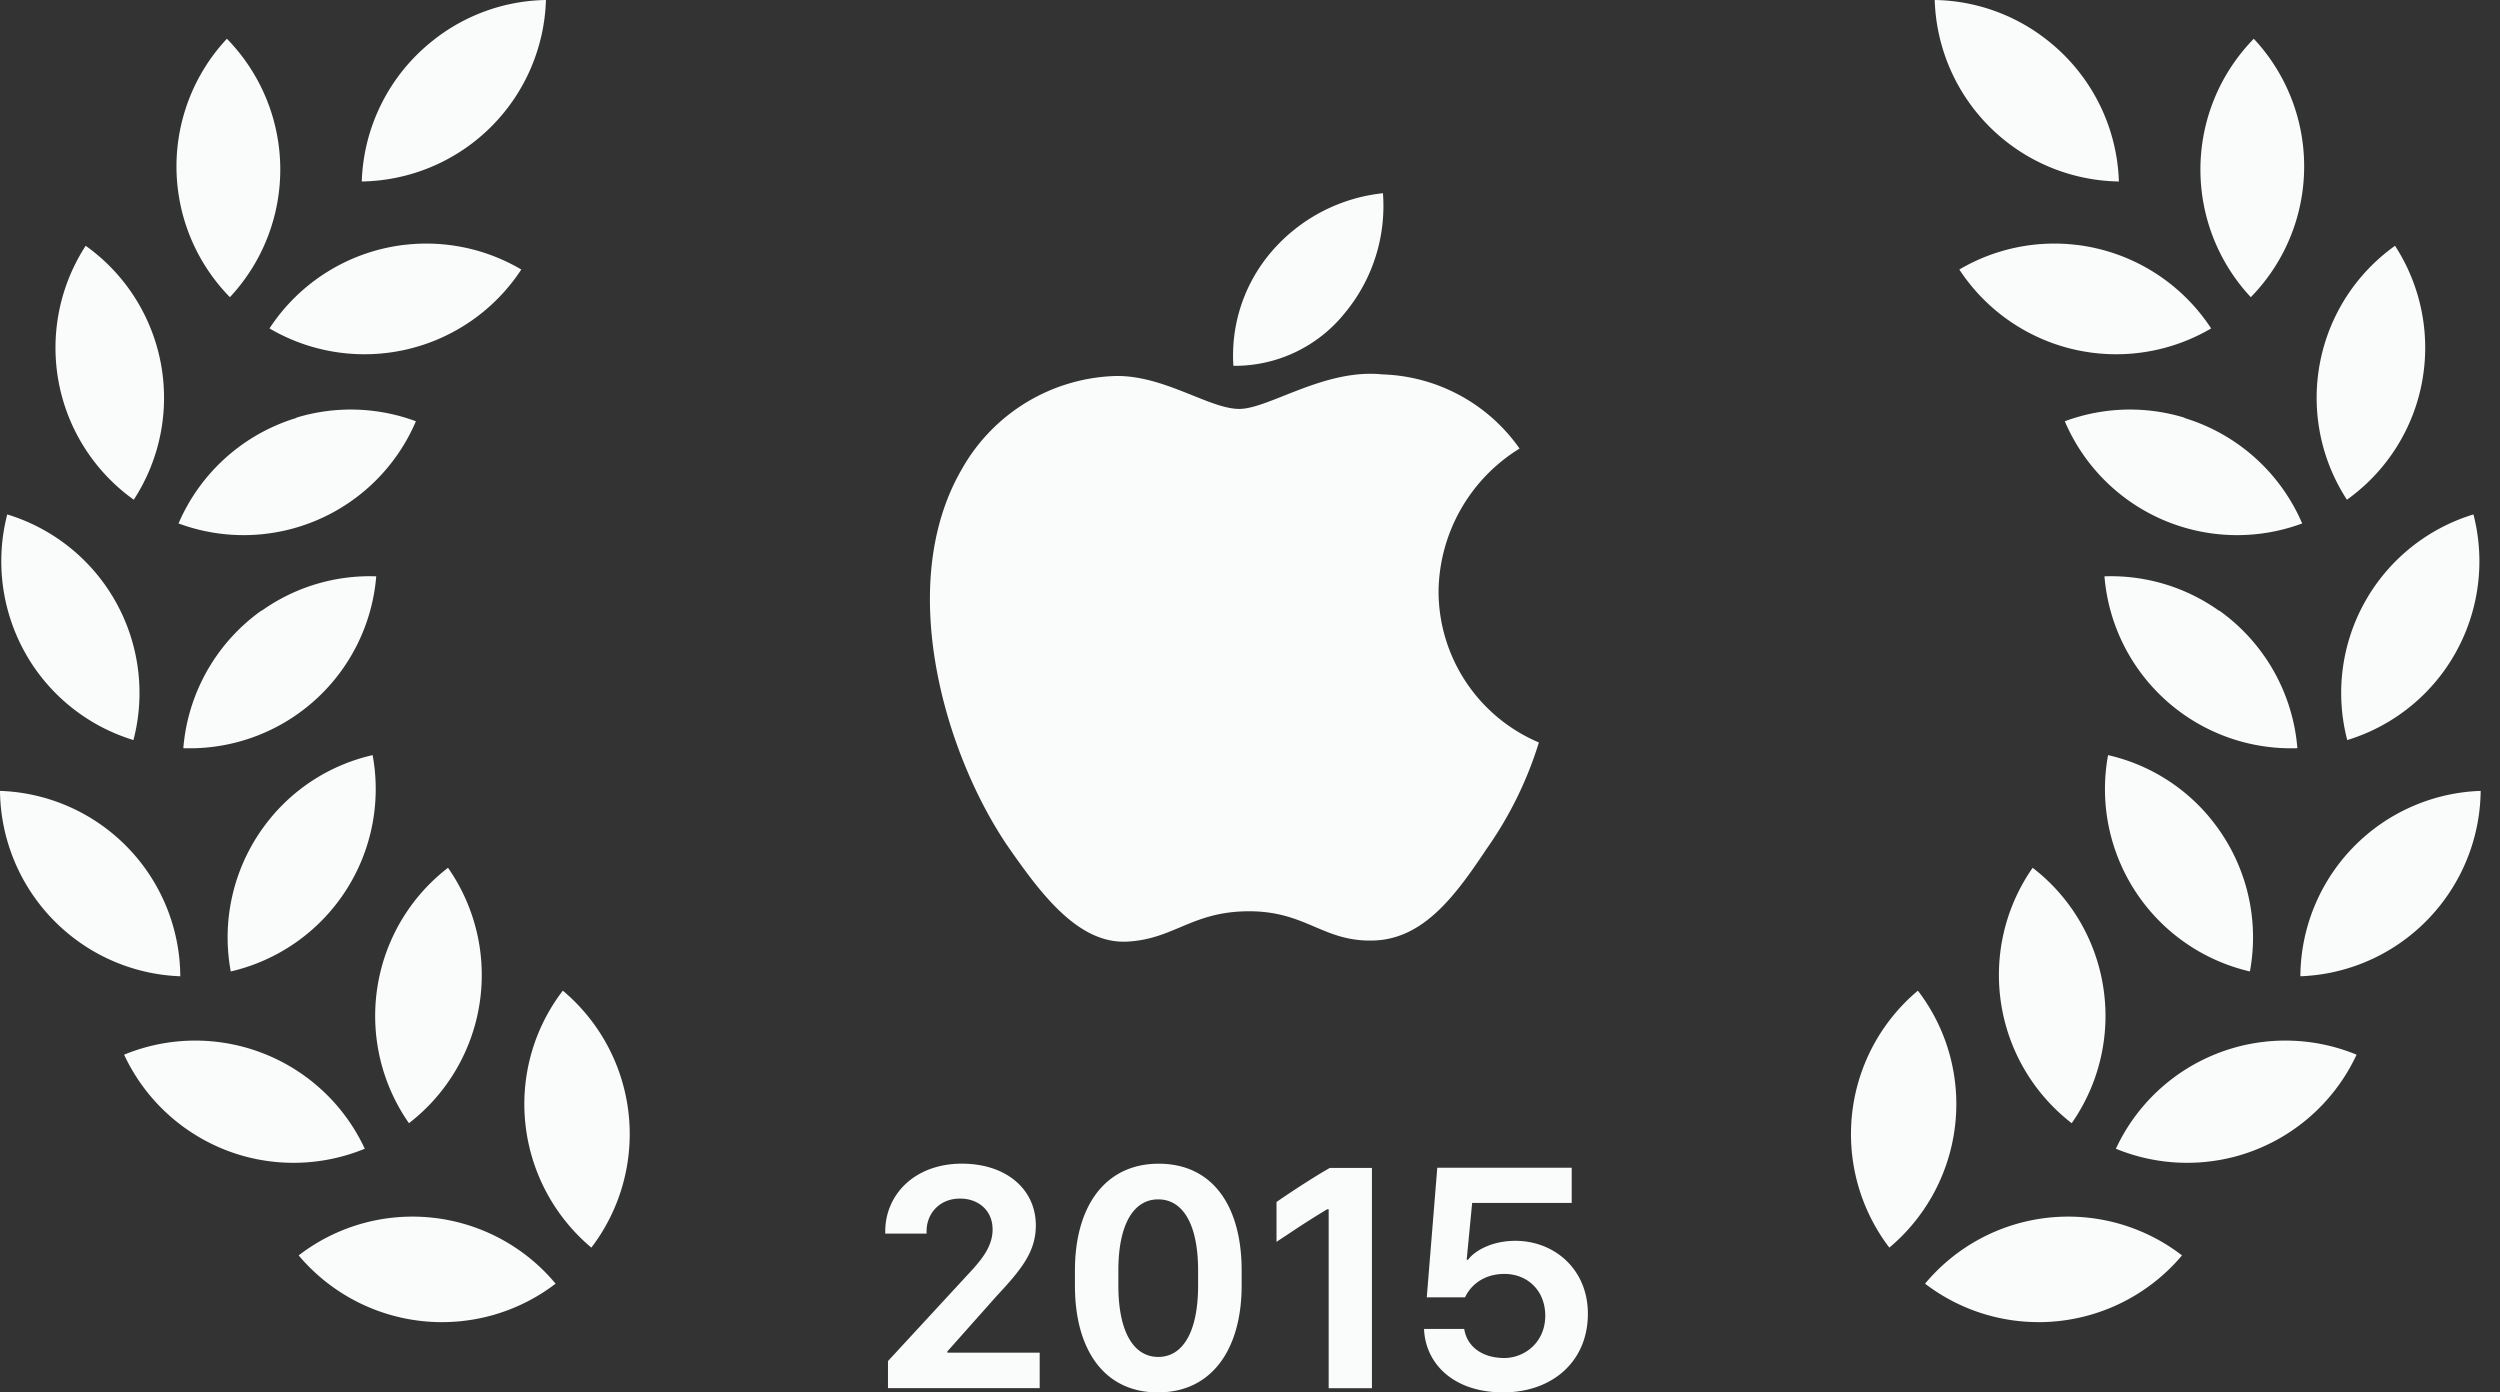
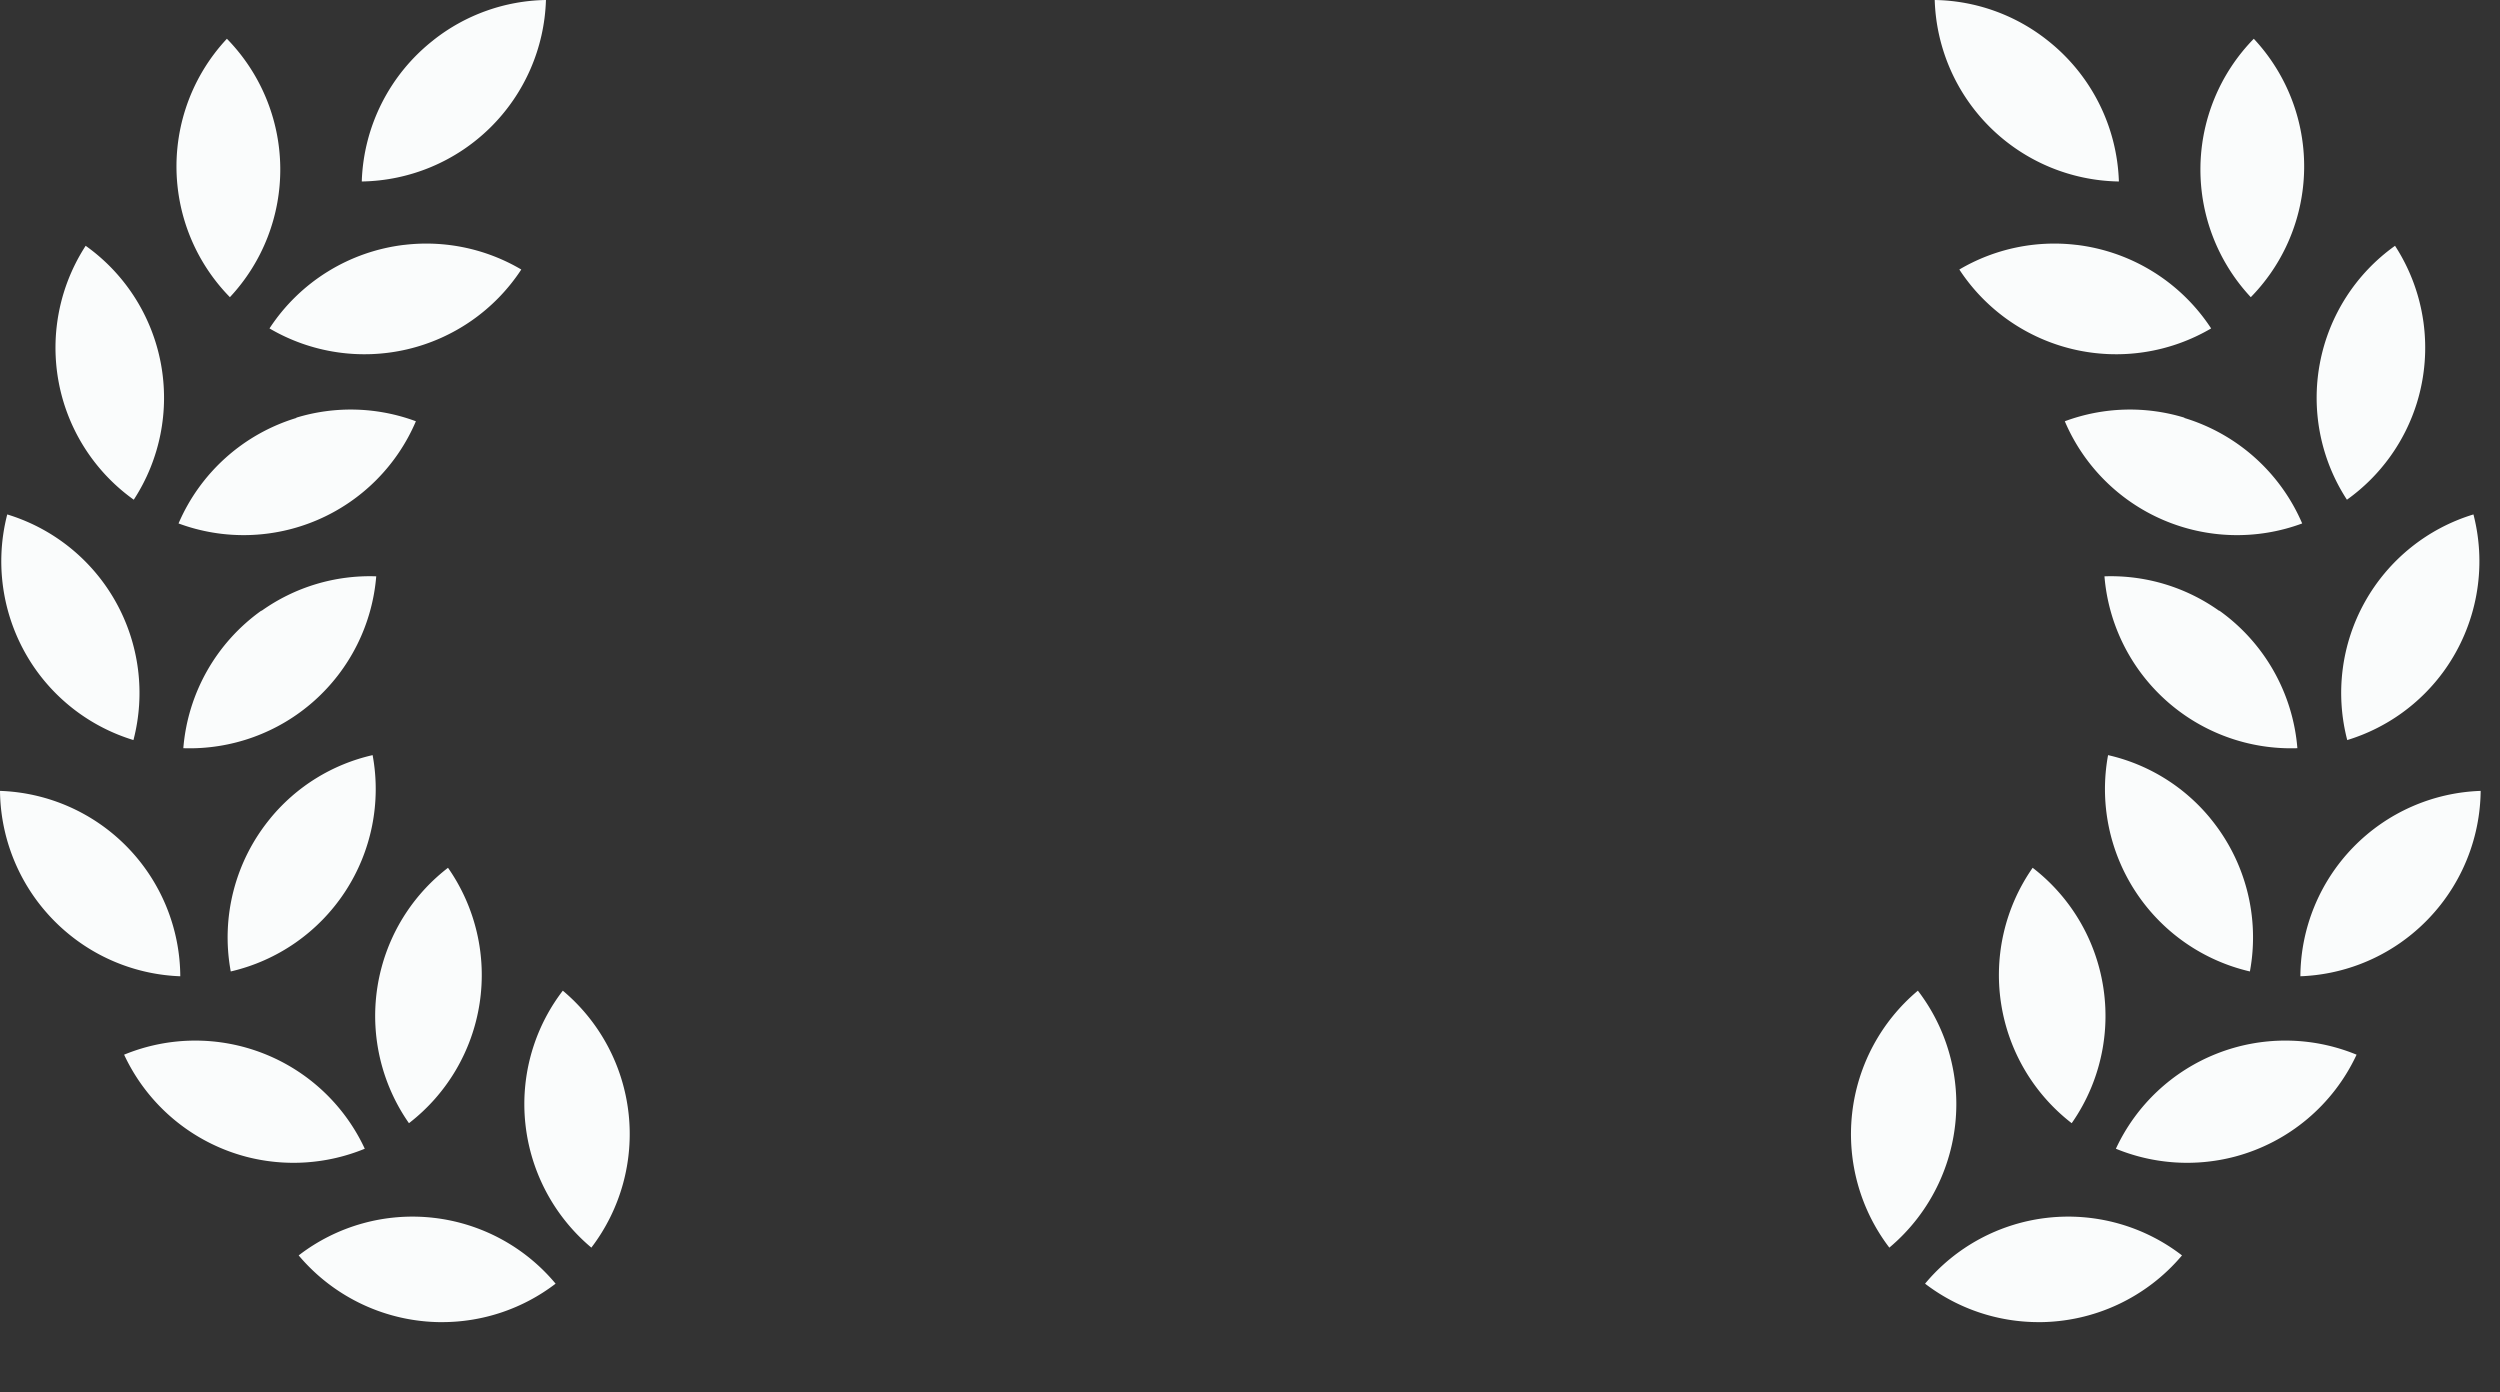
<svg xmlns="http://www.w3.org/2000/svg" width="79" height="44" fill="none">
  <rect width="100%" height="100%" fill="#333333" stroke="none" />
  <path fill-rule="evenodd" clip-rule="evenodd" d="M64.422 41.78a5.925 5.925 0 004.529-2.109 5.887 5.887 0 00-8.119.893 5.897 5.897 0 003.6 1.215h-.01zm-2.602-6.885a5.887 5.887 0 00-1.215-3.59 5.916 5.916 0 00-.902 8.12 5.925 5.925 0 002.117-4.53zm8.812 1.652a5.916 5.916 0 003.836-3.219 5.906 5.906 0 00-7.606 2.972 5.925 5.925 0 003.77.247zm-4.302-5.982a5.897 5.897 0 00-2.098-3.143 5.916 5.916 0 001.234 8.071 5.916 5.916 0 00.864-4.928zm9.904-1.063a5.925 5.925 0 002.155-4.51 5.897 5.897 0 00-5.697 5.858 5.896 5.896 0 003.542-1.348zm-6.39-3.646a5.864 5.864 0 00-3.229-1.994 5.916 5.916 0 004.482 6.836 5.916 5.916 0 00-1.254-4.842zm7.406-4.682a5.925 5.925 0 00.911-4.918 5.896 5.896 0 00-3.988 7.13 5.896 5.896 0 003.077-2.212zm-7.122-1.87a5.897 5.897 0 00-3.627-1.092 5.915 5.915 0 006.096 5.431 5.925 5.925 0 00-2.469-4.349v.01zm6.248-6.58a5.916 5.916 0 00-.693-4.957 5.897 5.897 0 00-1.52 8.024 5.906 5.906 0 002.213-3.067zm-7.35.474a5.906 5.906 0 00-3.778.114 5.916 5.916 0 007.501 3.229 5.925 5.925 0 00-3.722-3.333v-.01zm3.742-7.225a5.904 5.904 0 00-1.548-4.748 5.906 5.906 0 00-.095 8.166 5.897 5.897 0 001.643-3.418zm-7.15 1.766a5.906 5.906 0 00-3.703.778 5.925 5.925 0 007.957 1.861 5.925 5.925 0 00-4.254-2.64zm-.921-6.467A5.887 5.887 0 0061.137 0a5.916 5.916 0 005.82 5.735 5.916 5.916 0 00-2.26-4.463z" fill="#FAFCFC" />
-   <path d="M29.28 38.982v-.077c0-.556.408-1.03 1.056-1.03.591 0 1.03.383 1.03.974 0 .473-.26.855-.643 1.276L28.06 43.01v.856h4.794v-1.121h-2.917v-.041l1.57-1.765c.802-.857 1.225-1.407 1.225-2.218 0-1.138-.933-1.949-2.336-1.949-1.484 0-2.422.97-2.422 2.142v.067h1.305zm6.06 1.168c0-1.484.494-2.25 1.26-2.25.77 0 1.26.77 1.26 2.25v.469c0 1.484-.49 2.26-1.26 2.26-.766 0-1.26-.771-1.26-2.26v-.47zm-1.372.479c0 2.02.923 3.371 2.621 3.371 1.755 0 2.647-1.433 2.647-3.371v-.484c0-2.035-.918-3.372-2.621-3.372-1.693 0-2.647 1.347-2.647 3.371v.485zm9.385 3.239v-6.962h-1.331l-.234.136a29.74 29.74 0 00-1.45.94v1.26l.593-.393a28.19 28.19 0 011.009-.637h.046v5.655h1.367zM45 41.995h1.27c.086.566.581.918 1.264.918.638 0 1.296-.49 1.296-1.336 0-.801-.566-1.321-1.29-1.321-.694 0-1.087.398-1.245.74h-1.209l.332-4.096h4.248v1.112H46.52l-.173 1.795h.046c.158-.23.683-.597 1.494-.597 1.22 0 2.29.888 2.29 2.305 0 1.515-1.132 2.484-2.677 2.484-1.581 0-2.459-.918-2.5-2.004zM45.458 18.684a5.375 5.375 0 012.56-4.51 5.502 5.502 0 00-4.336-2.343c-1.824-.191-3.592 1.091-4.521 1.091-.948 0-2.379-1.072-3.92-1.04a5.773 5.773 0 00-4.858 2.963c-2.1 3.636-.534 8.981 1.479 11.921 1.006 1.44 2.183 3.048 3.723 2.99 1.506-.062 2.069-.96 3.887-.96 1.802 0 2.33.96 3.9.925 1.617-.027 2.636-1.446 3.607-2.9a11.905 11.905 0 001.65-3.359 5.194 5.194 0 01-3.171-4.778zM42.491 9.898a5.292 5.292 0 001.21-3.792 5.385 5.385 0 00-3.483 1.803 5.036 5.036 0 00-1.243 3.651 4.452 4.452 0 003.516-1.662z" fill="#FAFCFC" />
  <path fill-rule="evenodd" clip-rule="evenodd" d="M13.967 41.78a5.925 5.925 0 01-4.529-2.109 5.887 5.887 0 018.119.893 5.897 5.897 0 01-3.599 1.215h.01zm2.602-6.885a5.887 5.887 0 011.216-3.59 5.915 5.915 0 01.902 8.12 5.925 5.925 0 01-2.118-4.53zm-8.811 1.652a5.916 5.916 0 01-3.836-3.219 5.906 5.906 0 017.605 2.972 5.925 5.925 0 01-3.77.247zm4.301-5.982a5.897 5.897 0 012.098-3.143 5.915 5.915 0 01-1.234 8.071 5.916 5.916 0 01-.864-4.928zm-9.904-1.063A5.925 5.925 0 010 24.992a5.897 5.897 0 015.697 5.858 5.897 5.897 0 01-3.542-1.348zm6.39-3.646a5.863 5.863 0 013.23-1.994 5.916 5.916 0 01-4.483 6.836 5.916 5.916 0 011.254-4.842zM1.14 21.174a5.925 5.925 0 01-.911-4.918 5.897 5.897 0 013.988 7.13 5.896 5.896 0 01-3.077-2.212zm7.122-1.87a5.897 5.897 0 013.627-1.092 5.916 5.916 0 01-6.096 5.431 5.925 5.925 0 012.469-4.349v.01zm-6.248-6.58a5.916 5.916 0 01.693-4.957 5.897 5.897 0 011.52 8.024 5.906 5.906 0 01-2.213-3.067zm7.35.474a5.906 5.906 0 013.778.114 5.916 5.916 0 01-7.5 3.229 5.925 5.925 0 013.721-3.333v-.01zM5.62 5.973A5.904 5.904 0 017.17 1.225a5.906 5.906 0 01.095 8.166A5.897 5.897 0 015.62 5.973zm7.15 1.766a5.906 5.906 0 013.703.778 5.925 5.925 0 01-7.957 1.861 5.925 5.925 0 014.254-2.64zm.921-6.467A5.887 5.887 0 0117.252 0a5.916 5.916 0 01-5.82 5.735 5.915 5.915 0 012.26-4.463z" fill="#FAFCFC" />
</svg>